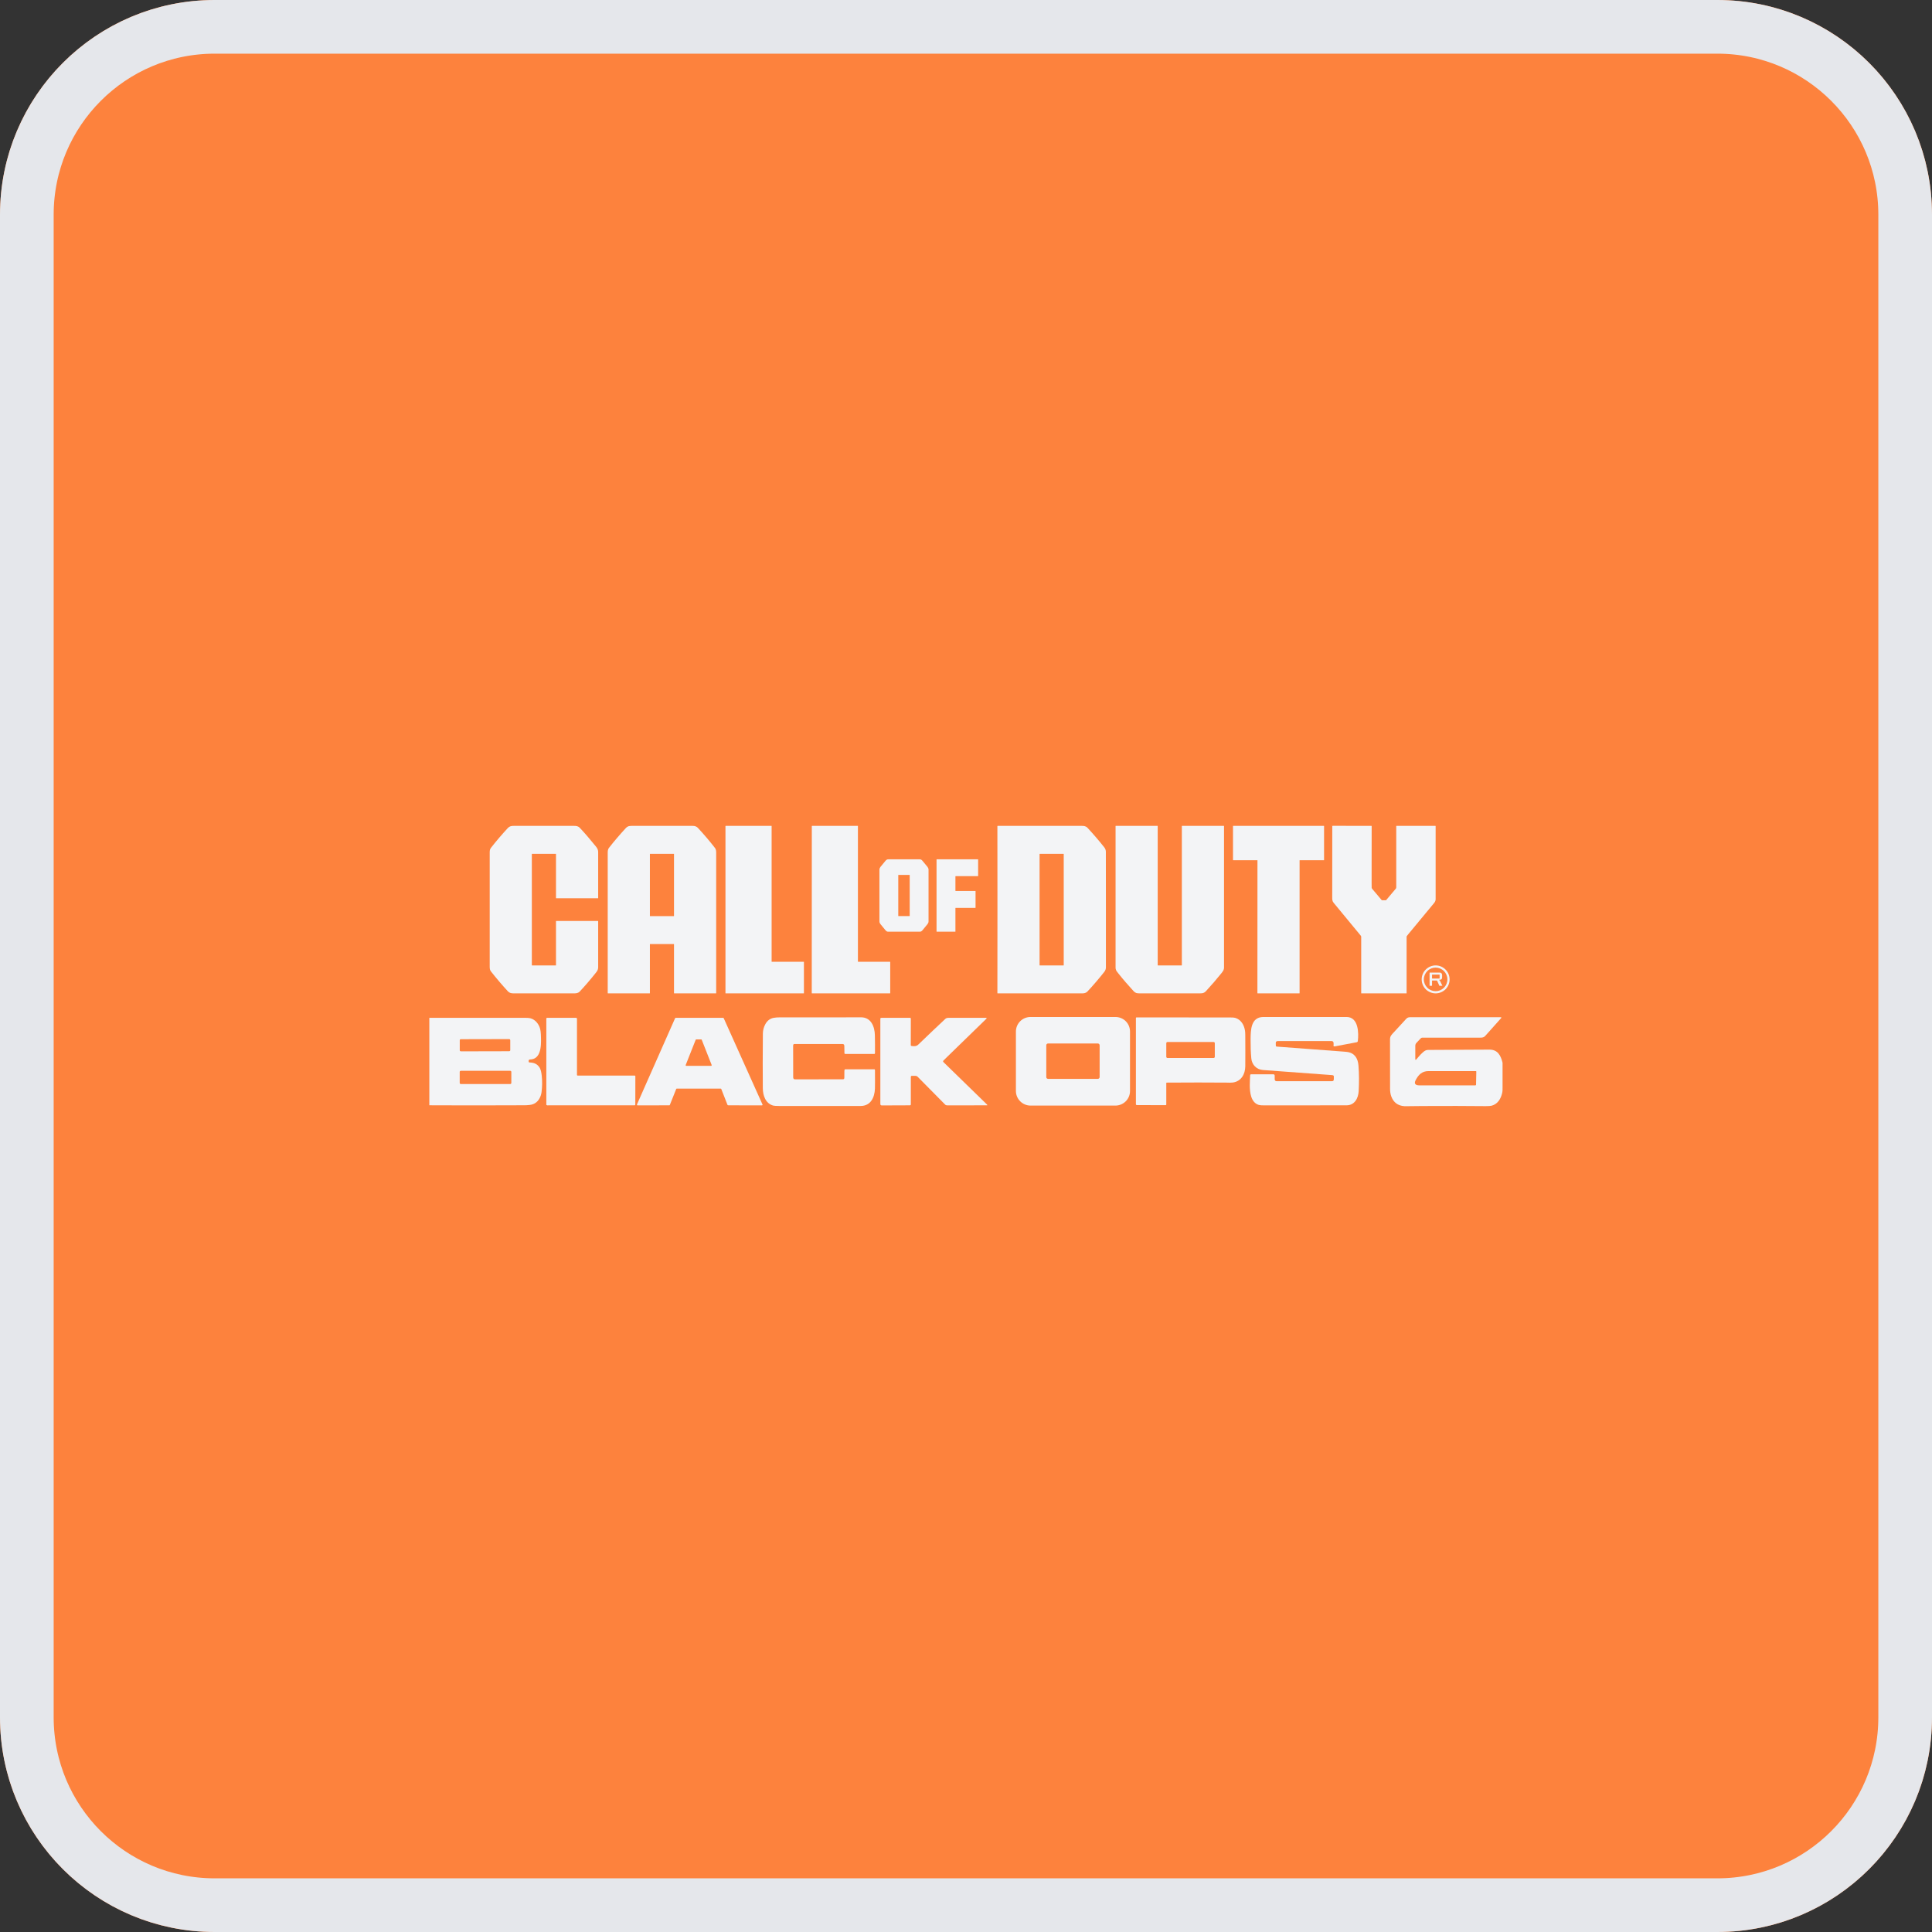
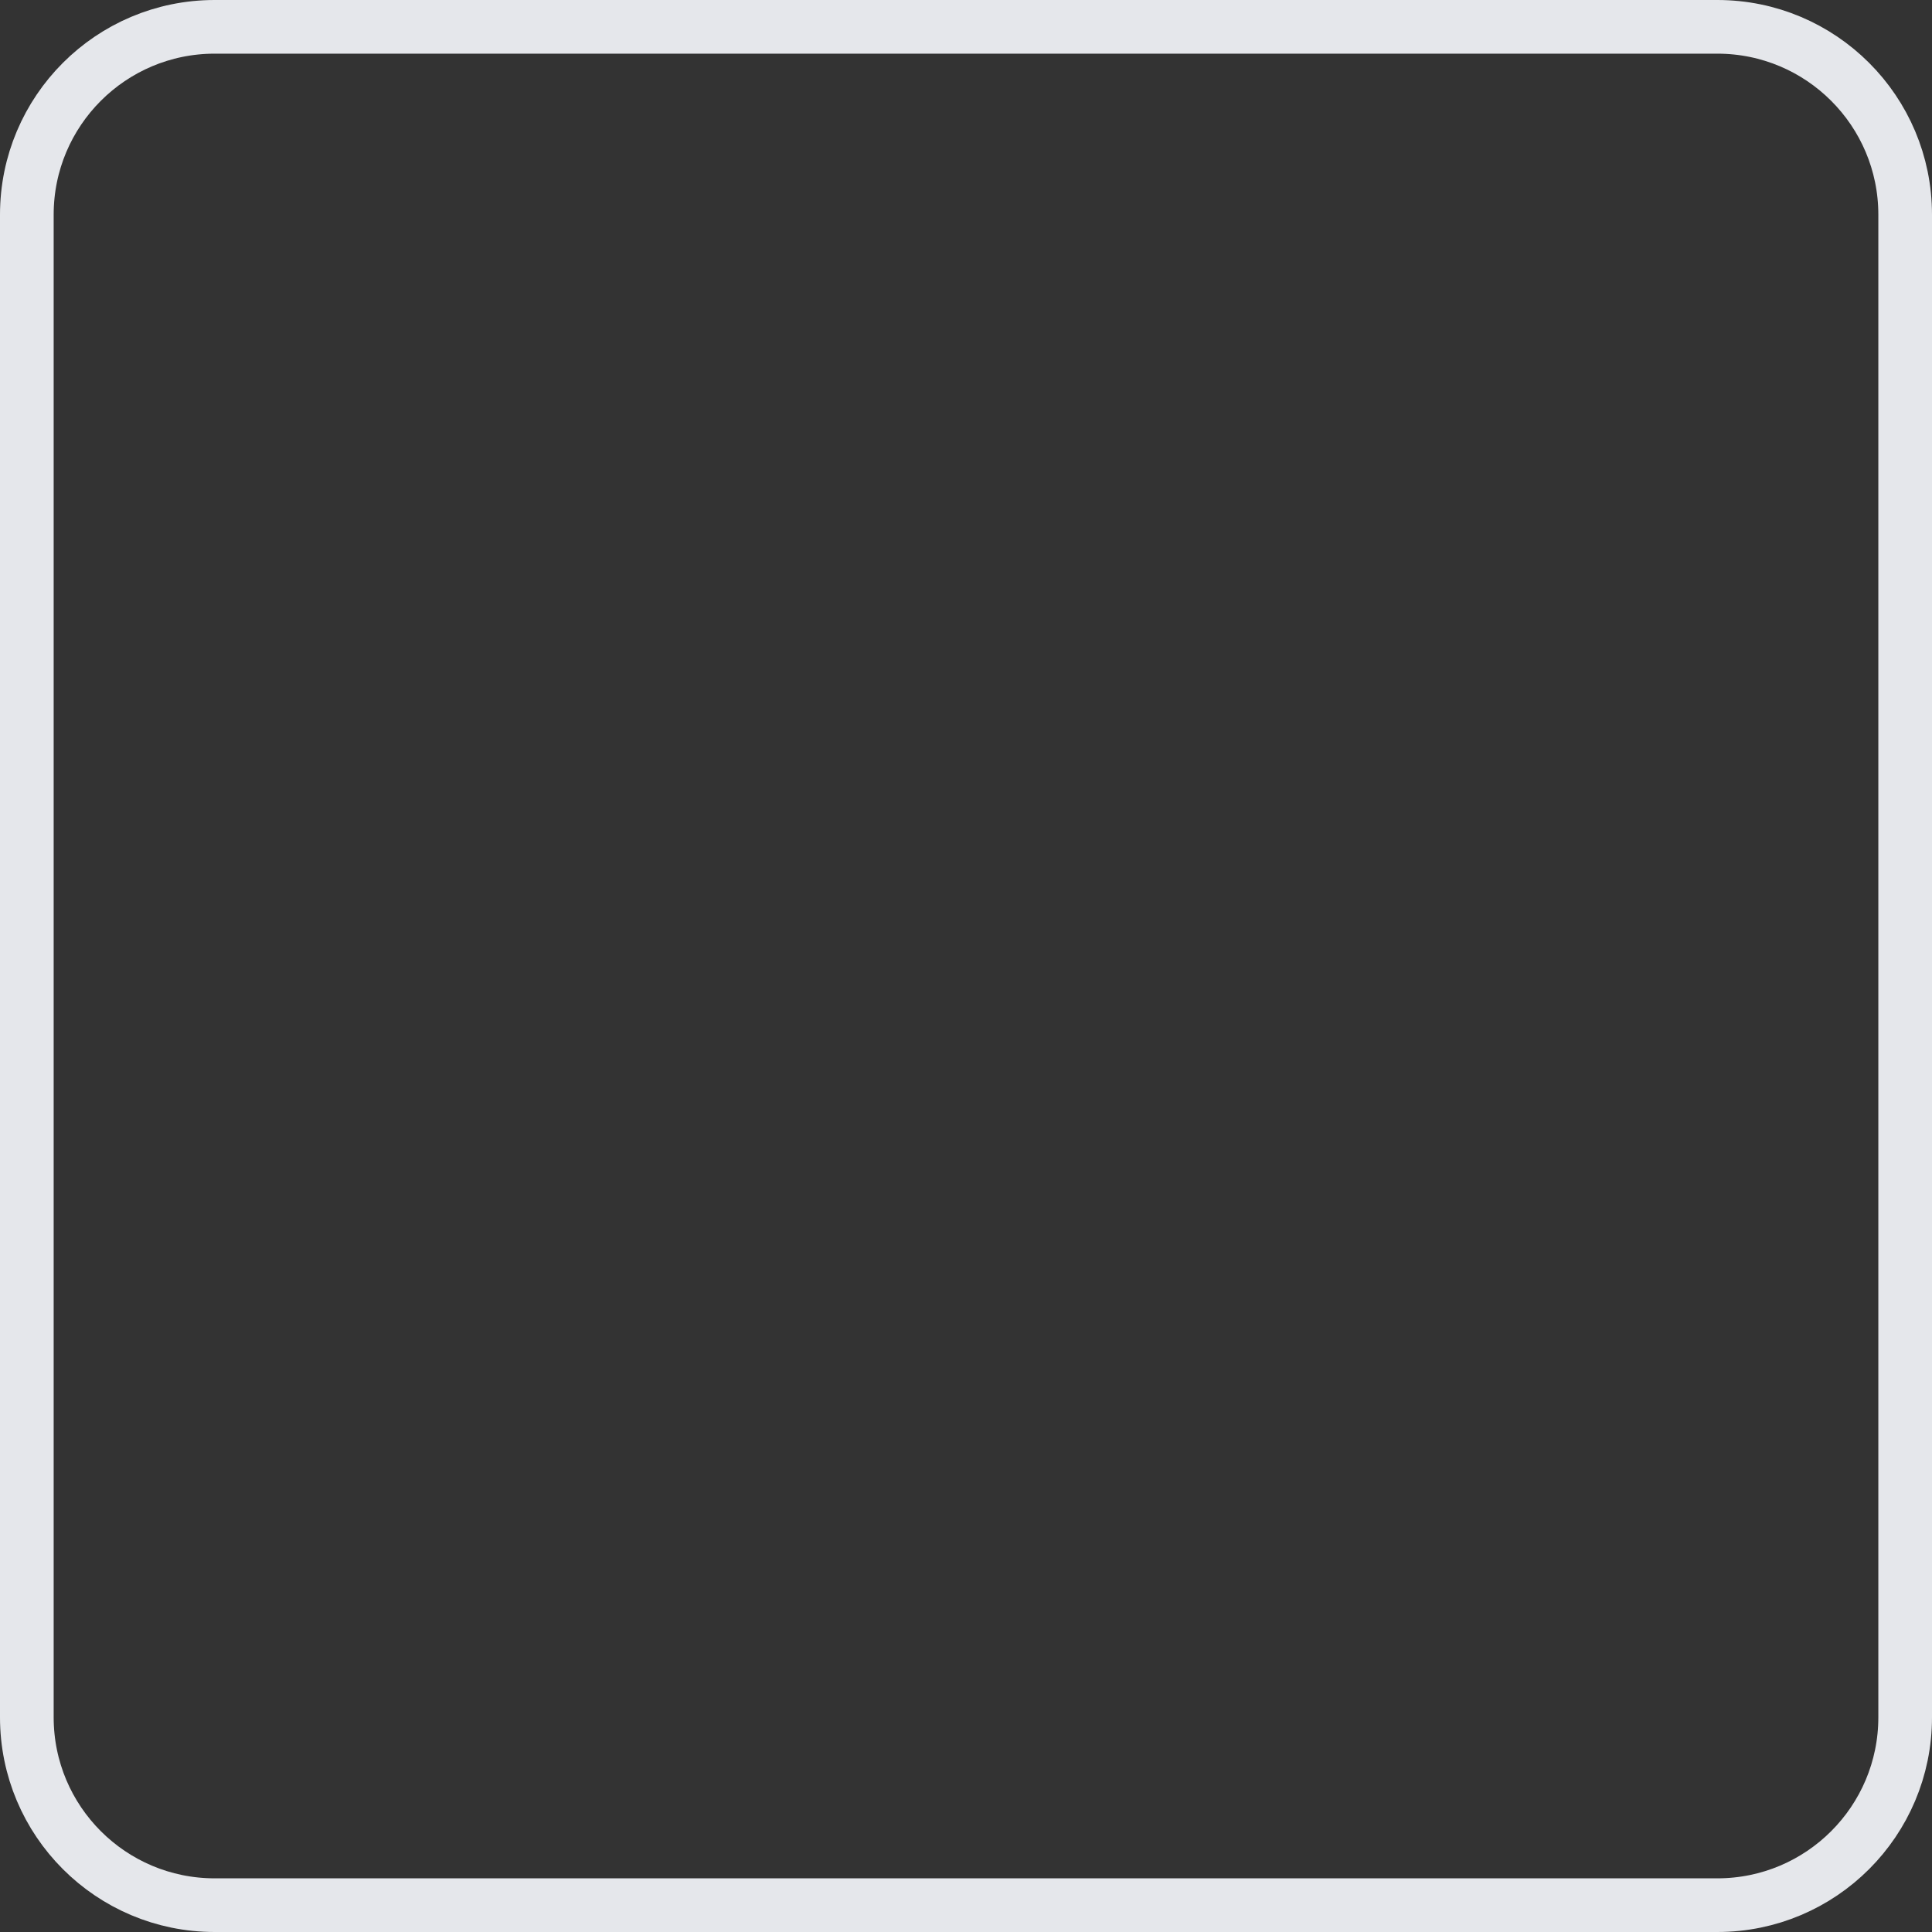
<svg xmlns="http://www.w3.org/2000/svg" width="36" height="36" viewBox="0 0 36 36" fill="none">
  <rect x="0" y="0" width="36" height="36" fill="#333333" stroke="none" />
  <g clip-path="url(#clip0_3613_3779)">
    <path d="M0 4C0 1.791 1.791 0 4 0H32C34.209 0 36 1.791 36 4V32C36 34.209 34.209 36 32 36H4C1.791 36 0 34.209 0 32V4Z" fill="#FD823D" />
    <g clip-path="url(#clip1_3613_3779)">
      <path d="M24.833 15.388L25.553 15.389C25.555 15.389 25.556 15.389 25.557 15.39C25.558 15.391 25.559 15.393 25.559 15.394C25.559 16.003 25.558 16.353 25.558 16.442C25.558 16.48 25.558 16.514 25.559 16.545C25.559 16.549 25.564 16.556 25.572 16.566C25.636 16.641 25.693 16.709 25.744 16.77C25.745 16.772 25.746 16.773 25.748 16.774C25.75 16.775 25.752 16.775 25.754 16.775H25.821C25.823 16.775 25.825 16.775 25.826 16.774C25.828 16.773 25.83 16.772 25.831 16.77C25.887 16.704 25.945 16.635 26.006 16.562C26.014 16.553 26.017 16.547 26.017 16.533C26.017 16.222 26.017 15.842 26.017 15.393C26.017 15.392 26.018 15.391 26.018 15.39C26.019 15.39 26.02 15.389 26.021 15.389H26.746C26.747 15.389 26.749 15.39 26.75 15.391C26.751 15.392 26.751 15.393 26.751 15.395C26.751 16.045 26.751 16.499 26.751 16.756C26.751 16.78 26.741 16.804 26.722 16.827C26.611 16.96 26.452 17.152 26.245 17.403C26.234 17.417 26.224 17.43 26.214 17.442C26.212 17.445 26.21 17.449 26.21 17.453V18.506C26.21 18.507 26.21 18.507 26.21 18.508C26.21 18.508 26.209 18.509 26.209 18.509C26.209 18.509 26.209 18.509 26.208 18.51C26.208 18.51 26.207 18.51 26.207 18.51H25.368C25.367 18.51 25.367 18.51 25.366 18.51C25.366 18.509 25.366 18.509 25.365 18.509C25.365 18.508 25.364 18.508 25.364 18.508C25.364 18.507 25.364 18.506 25.364 18.506C25.364 18.314 25.364 17.965 25.364 17.458C25.364 17.449 25.362 17.442 25.357 17.436C25.252 17.308 25.083 17.104 24.851 16.823C24.823 16.79 24.824 16.761 24.824 16.712C24.825 16.319 24.825 15.88 24.825 15.395C24.825 15.394 24.825 15.393 24.825 15.392C24.826 15.392 24.827 15.391 24.828 15.391C24.848 15.389 24.835 15.389 24.79 15.388C24.805 15.388 24.819 15.388 24.833 15.388Z" fill="#F3F4F6" />
      <path d="M9.91 16.95C9.91 17.54 9.91 17.885 9.91 17.986C9.91 17.987 9.911 17.988 9.911 17.988C9.912 17.989 9.913 17.989 9.914 17.989H10.356C10.357 17.989 10.357 17.989 10.358 17.989C10.358 17.989 10.359 17.988 10.359 17.988C10.36 17.988 10.36 17.987 10.36 17.987C10.36 17.986 10.36 17.986 10.36 17.985V17.165C10.36 17.164 10.361 17.163 10.361 17.162C10.362 17.161 10.363 17.161 10.364 17.161H11.141C11.142 17.161 11.144 17.161 11.145 17.162C11.146 17.163 11.146 17.165 11.146 17.166C11.146 17.468 11.146 17.752 11.146 18.02C11.146 18.062 11.134 18.087 11.106 18.122C10.997 18.259 10.896 18.376 10.804 18.474C10.773 18.507 10.739 18.51 10.69 18.51C10.161 18.51 9.789 18.51 9.576 18.51C9.528 18.51 9.495 18.504 9.464 18.472C9.352 18.35 9.247 18.227 9.149 18.102C9.129 18.077 9.125 18.049 9.125 18.014C9.125 17.938 9.125 17.583 9.125 16.95C9.125 16.316 9.125 15.961 9.125 15.885C9.125 15.85 9.129 15.822 9.149 15.797C9.247 15.672 9.352 15.549 9.464 15.428C9.495 15.395 9.528 15.389 9.576 15.389C9.789 15.389 10.161 15.389 10.69 15.389C10.739 15.389 10.773 15.393 10.804 15.426C10.896 15.523 10.997 15.641 11.107 15.777C11.134 15.812 11.146 15.837 11.146 15.879C11.146 16.147 11.146 16.432 11.146 16.734C11.146 16.735 11.146 16.736 11.145 16.737C11.144 16.738 11.142 16.738 11.141 16.738H10.364C10.363 16.738 10.362 16.738 10.361 16.737C10.361 16.737 10.36 16.736 10.36 16.735V15.914C10.36 15.914 10.36 15.913 10.36 15.913C10.36 15.912 10.36 15.912 10.359 15.911C10.359 15.911 10.358 15.911 10.358 15.91C10.357 15.91 10.357 15.91 10.356 15.91H9.914C9.913 15.91 9.912 15.91 9.911 15.911C9.911 15.912 9.91 15.913 9.91 15.914C9.91 16.014 9.91 16.36 9.91 16.95Z" fill="#F3F4F6" />
      <path d="M12.334 15.389C12.697 15.389 12.885 15.389 12.898 15.389C12.924 15.389 12.942 15.391 12.954 15.395C12.973 15.401 12.989 15.411 13.002 15.424C13.116 15.547 13.223 15.672 13.322 15.8C13.341 15.824 13.345 15.855 13.345 15.889C13.345 16.787 13.345 17.659 13.345 18.505C13.345 18.506 13.345 18.508 13.344 18.508C13.343 18.509 13.341 18.51 13.34 18.51H12.564C12.563 18.51 12.562 18.509 12.561 18.509C12.56 18.508 12.559 18.507 12.559 18.506V17.595C12.559 17.594 12.559 17.593 12.558 17.592C12.557 17.591 12.556 17.591 12.555 17.591C12.535 17.591 12.461 17.591 12.335 17.591C12.208 17.591 12.134 17.591 12.114 17.591C12.113 17.591 12.112 17.591 12.111 17.592C12.11 17.593 12.11 17.594 12.11 17.595L12.11 18.506C12.11 18.507 12.109 18.508 12.109 18.509C12.108 18.509 12.107 18.51 12.106 18.51L11.329 18.51C11.328 18.51 11.326 18.509 11.326 18.509C11.325 18.508 11.324 18.506 11.324 18.505C11.324 17.659 11.324 16.787 11.324 15.889C11.324 15.855 11.328 15.824 11.346 15.8C11.446 15.672 11.553 15.547 11.667 15.424C11.679 15.411 11.695 15.401 11.714 15.395C11.726 15.392 11.745 15.39 11.77 15.389C11.784 15.389 11.972 15.389 12.334 15.389ZM12.559 15.914C12.559 15.913 12.559 15.912 12.558 15.911C12.557 15.91 12.556 15.91 12.555 15.91H12.114C12.113 15.91 12.112 15.91 12.111 15.911C12.11 15.912 12.11 15.913 12.11 15.914V17.067C12.11 17.068 12.11 17.069 12.111 17.07C12.112 17.071 12.113 17.071 12.114 17.071H12.555C12.556 17.071 12.557 17.071 12.558 17.07C12.559 17.069 12.559 17.068 12.559 17.067V15.914Z" fill="#F3F4F6" />
      <path d="M14.378 15.393V17.917C14.378 17.918 14.378 17.918 14.378 17.919C14.379 17.919 14.379 17.919 14.379 17.92C14.38 17.92 14.38 17.92 14.38 17.921C14.381 17.921 14.381 17.921 14.382 17.921H14.976C14.977 17.921 14.977 17.921 14.977 17.921C14.978 17.921 14.978 17.922 14.979 17.922C14.979 17.922 14.979 17.923 14.98 17.923C14.98 17.924 14.98 17.924 14.98 17.925V18.506C14.98 18.507 14.98 18.507 14.98 18.508C14.979 18.508 14.979 18.508 14.979 18.509C14.978 18.509 14.978 18.509 14.977 18.51C14.977 18.51 14.977 18.51 14.976 18.51H13.522C13.521 18.51 13.52 18.509 13.519 18.509C13.518 18.508 13.518 18.507 13.518 18.506V15.393C13.518 15.392 13.518 15.391 13.519 15.39C13.52 15.39 13.521 15.389 13.522 15.389H14.374C14.375 15.389 14.376 15.39 14.377 15.39C14.378 15.391 14.378 15.392 14.378 15.393Z" fill="#F3F4F6" />
      <path d="M15.127 15.394C15.127 15.393 15.127 15.391 15.128 15.39C15.129 15.389 15.13 15.389 15.131 15.389L15.984 15.389C15.985 15.389 15.986 15.389 15.986 15.39C15.986 15.39 15.986 15.391 15.986 15.391V17.917C15.986 17.917 15.987 17.918 15.987 17.918C15.987 17.919 15.987 17.919 15.988 17.92C15.988 17.92 15.989 17.92 15.989 17.921C15.989 17.921 15.99 17.921 15.991 17.921L16.585 17.921C16.586 17.921 16.587 17.921 16.587 17.922C16.588 17.923 16.588 17.924 16.588 17.925L16.588 18.505C16.588 18.506 16.588 18.507 16.587 18.508C16.586 18.509 16.585 18.51 16.583 18.51H15.131C15.13 18.51 15.129 18.509 15.128 18.509C15.127 18.508 15.126 18.506 15.126 18.505L15.127 15.394Z" fill="#F3F4F6" />
      <path d="M20.607 16.95C20.607 17.301 20.607 17.66 20.607 18.026C20.607 18.056 20.597 18.083 20.578 18.108C20.476 18.237 20.372 18.359 20.264 18.474C20.235 18.505 20.2 18.511 20.155 18.51C20.134 18.51 19.612 18.51 18.59 18.51C18.589 18.51 18.588 18.51 18.587 18.509C18.586 18.508 18.585 18.507 18.585 18.505C18.586 18.407 18.586 17.889 18.586 16.95C18.585 16.011 18.585 15.492 18.585 15.394C18.585 15.393 18.586 15.392 18.587 15.391C18.588 15.39 18.589 15.389 18.59 15.389C19.612 15.389 20.133 15.389 20.155 15.389C20.2 15.389 20.235 15.394 20.264 15.425C20.371 15.54 20.476 15.662 20.578 15.791C20.597 15.816 20.606 15.843 20.606 15.873C20.607 16.24 20.607 16.599 20.607 16.95ZM19.821 15.913C19.821 15.912 19.821 15.912 19.82 15.911C19.819 15.91 19.819 15.91 19.818 15.91H19.375C19.374 15.91 19.373 15.91 19.372 15.911C19.372 15.912 19.371 15.912 19.371 15.913V17.986C19.371 17.987 19.372 17.988 19.372 17.988C19.373 17.989 19.374 17.989 19.375 17.989H19.818C19.819 17.989 19.819 17.989 19.82 17.988C19.821 17.988 19.821 17.987 19.821 17.986V15.913Z" fill="#F3F4F6" />
      <path d="M21.797 17.989C21.871 17.989 21.945 17.989 22.018 17.989C22.019 17.989 22.02 17.989 22.021 17.988C22.021 17.988 22.022 17.987 22.022 17.986V15.393C22.022 15.393 22.022 15.392 22.022 15.392C22.022 15.391 22.023 15.391 22.023 15.39C22.023 15.39 22.024 15.39 22.024 15.389C22.025 15.389 22.025 15.389 22.026 15.389H22.804C22.805 15.389 22.806 15.39 22.807 15.39C22.807 15.391 22.808 15.392 22.808 15.393C22.808 16.236 22.808 17.117 22.808 18.035C22.808 18.046 22.804 18.061 22.797 18.079C22.793 18.089 22.781 18.106 22.762 18.131C22.67 18.246 22.572 18.359 22.469 18.471C22.454 18.487 22.437 18.498 22.418 18.504C22.406 18.508 22.386 18.509 22.357 18.51C22.337 18.51 22.15 18.51 21.797 18.51C21.444 18.51 21.257 18.51 21.238 18.51C21.208 18.509 21.188 18.508 21.176 18.504C21.157 18.498 21.14 18.487 21.125 18.471C21.022 18.359 20.924 18.246 20.833 18.131C20.813 18.106 20.801 18.089 20.797 18.079C20.79 18.061 20.787 18.046 20.787 18.035C20.787 17.117 20.787 16.236 20.787 15.393C20.787 15.392 20.787 15.391 20.788 15.39C20.788 15.39 20.789 15.389 20.79 15.389L21.569 15.389C21.57 15.389 21.571 15.39 21.571 15.39C21.572 15.391 21.572 15.392 21.572 15.393L21.572 17.986C21.572 17.987 21.573 17.988 21.573 17.988C21.574 17.989 21.575 17.989 21.576 17.989C21.649 17.989 21.723 17.989 21.797 17.989Z" fill="#F3F4F6" />
      <path d="M23.824 15.389C24.118 15.389 24.4 15.389 24.669 15.389C24.67 15.389 24.671 15.39 24.671 15.39C24.672 15.391 24.672 15.392 24.672 15.393V16.026C24.672 16.027 24.672 16.028 24.672 16.028C24.671 16.029 24.67 16.029 24.669 16.029H24.219C24.218 16.029 24.218 16.03 24.217 16.03C24.216 16.031 24.216 16.032 24.216 16.033V18.505C24.216 18.506 24.216 18.508 24.215 18.509C24.214 18.509 24.213 18.51 24.211 18.51C24.111 18.51 23.981 18.51 23.823 18.51C23.665 18.51 23.536 18.51 23.435 18.51C23.434 18.51 23.433 18.509 23.432 18.509C23.431 18.508 23.43 18.506 23.43 18.505L23.431 16.032C23.431 16.032 23.431 16.031 23.43 16.03C23.429 16.03 23.429 16.029 23.428 16.029L22.978 16.029C22.977 16.029 22.976 16.029 22.976 16.028C22.975 16.028 22.975 16.027 22.975 16.026L22.975 15.393C22.975 15.392 22.975 15.392 22.975 15.391C22.975 15.391 22.976 15.39 22.976 15.39C22.976 15.39 22.977 15.39 22.977 15.389C22.977 15.389 22.978 15.389 22.978 15.389C23.248 15.389 23.529 15.389 23.824 15.389Z" fill="#F3F4F6" />
-       <path d="M18.222 16.326H17.807C17.806 16.326 17.805 16.326 17.804 16.327C17.803 16.328 17.803 16.329 17.803 16.33V16.599C17.803 16.599 17.803 16.601 17.804 16.601C17.805 16.602 17.806 16.602 17.807 16.602H18.174C18.175 16.602 18.176 16.603 18.177 16.604C18.178 16.604 18.178 16.605 18.178 16.606V16.913C18.178 16.914 18.178 16.915 18.177 16.916C18.176 16.916 18.175 16.917 18.174 16.917H17.807C17.806 16.917 17.805 16.917 17.804 16.918C17.803 16.919 17.803 16.919 17.803 16.921V17.358C17.803 17.358 17.802 17.36 17.802 17.36C17.801 17.361 17.8 17.361 17.799 17.361H17.455C17.455 17.361 17.454 17.361 17.454 17.361C17.453 17.361 17.453 17.36 17.453 17.36C17.452 17.36 17.452 17.359 17.452 17.359C17.451 17.358 17.451 17.358 17.451 17.358V16.016C17.451 16.015 17.451 16.015 17.452 16.014C17.452 16.014 17.452 16.014 17.453 16.013C17.453 16.013 17.453 16.013 17.454 16.012C17.454 16.012 17.455 16.012 17.455 16.012H18.222C18.223 16.012 18.224 16.012 18.225 16.013C18.226 16.014 18.226 16.015 18.226 16.016V16.322C18.226 16.323 18.226 16.324 18.225 16.325C18.224 16.326 18.223 16.326 18.222 16.326Z" fill="#F3F4F6" />
      <path d="M16.845 16.012C17.031 16.012 17.128 16.012 17.137 16.012C17.163 16.012 17.176 16.024 17.195 16.047C17.232 16.09 17.262 16.127 17.284 16.155C17.296 16.172 17.302 16.188 17.302 16.204C17.302 16.222 17.302 16.383 17.302 16.687C17.302 16.991 17.302 17.152 17.302 17.17C17.302 17.186 17.296 17.202 17.284 17.218C17.262 17.247 17.232 17.283 17.195 17.327C17.176 17.349 17.163 17.362 17.137 17.361C17.128 17.361 17.031 17.361 16.844 17.361C16.658 17.361 16.561 17.361 16.551 17.361C16.526 17.362 16.513 17.349 16.494 17.327C16.457 17.283 16.427 17.247 16.405 17.218C16.393 17.202 16.387 17.186 16.387 17.17C16.387 17.152 16.387 16.991 16.387 16.687C16.387 16.383 16.387 16.222 16.387 16.204C16.387 16.188 16.393 16.172 16.405 16.155C16.427 16.127 16.457 16.09 16.494 16.047C16.513 16.024 16.526 16.012 16.552 16.012C16.561 16.012 16.658 16.012 16.845 16.012ZM16.951 16.307C16.951 16.306 16.95 16.305 16.95 16.304C16.949 16.304 16.948 16.303 16.947 16.303H16.742C16.741 16.303 16.74 16.304 16.739 16.304C16.739 16.305 16.738 16.306 16.738 16.307V17.066C16.738 17.067 16.739 17.068 16.739 17.069C16.74 17.07 16.741 17.07 16.742 17.07H16.947C16.948 17.07 16.949 17.07 16.95 17.069C16.95 17.068 16.951 17.067 16.951 17.066V16.307Z" fill="#F3F4F6" />
-       <path d="M27.011 18.25C27.011 18.319 26.984 18.385 26.935 18.434C26.886 18.482 26.82 18.51 26.751 18.51C26.682 18.51 26.616 18.482 26.567 18.434C26.518 18.385 26.491 18.319 26.491 18.25C26.491 18.181 26.518 18.114 26.567 18.066C26.616 18.017 26.682 17.989 26.751 17.989C26.82 17.989 26.886 18.017 26.935 18.066C26.984 18.114 27.011 18.181 27.011 18.25ZM26.97 18.25C26.97 18.191 26.947 18.136 26.906 18.094C26.865 18.053 26.809 18.03 26.751 18.03C26.693 18.03 26.637 18.053 26.596 18.094C26.555 18.136 26.531 18.191 26.531 18.25C26.531 18.308 26.555 18.364 26.596 18.405C26.637 18.446 26.693 18.469 26.751 18.469C26.809 18.469 26.865 18.446 26.906 18.405C26.947 18.364 26.97 18.308 26.97 18.25Z" fill="#F3F4F6" />
      <path d="M26.876 18.367C26.876 18.367 26.876 18.367 26.876 18.368C26.876 18.368 26.876 18.368 26.876 18.368C26.876 18.368 26.876 18.368 26.875 18.369C26.875 18.369 26.875 18.369 26.875 18.369H26.822C26.822 18.369 26.821 18.368 26.821 18.368C26.82 18.368 26.82 18.367 26.82 18.367L26.779 18.275C26.778 18.274 26.777 18.273 26.776 18.272C26.774 18.271 26.773 18.271 26.771 18.271H26.688C26.686 18.271 26.686 18.271 26.685 18.272C26.684 18.272 26.684 18.273 26.684 18.274V18.364C26.684 18.366 26.683 18.367 26.683 18.367C26.682 18.368 26.681 18.369 26.68 18.369H26.643C26.642 18.369 26.64 18.368 26.64 18.367C26.639 18.366 26.638 18.365 26.638 18.364V18.126C26.638 18.125 26.639 18.124 26.639 18.124C26.64 18.123 26.641 18.123 26.642 18.123C26.739 18.122 26.802 18.122 26.83 18.123C26.86 18.124 26.873 18.147 26.872 18.175C26.871 18.192 26.875 18.223 26.865 18.24C26.855 18.256 26.837 18.256 26.819 18.256C26.819 18.256 26.818 18.257 26.817 18.257C26.817 18.257 26.817 18.258 26.816 18.258C26.816 18.259 26.816 18.259 26.816 18.26C26.816 18.261 26.817 18.261 26.817 18.262L26.832 18.276C26.833 18.277 26.834 18.279 26.834 18.28L26.876 18.367ZM26.825 18.166C26.825 18.165 26.825 18.164 26.825 18.164C26.825 18.163 26.824 18.162 26.824 18.162C26.823 18.161 26.823 18.161 26.822 18.161C26.821 18.16 26.821 18.16 26.82 18.16L26.689 18.16C26.689 18.16 26.688 18.16 26.687 18.161C26.686 18.161 26.686 18.161 26.685 18.162C26.685 18.162 26.685 18.163 26.684 18.163C26.684 18.164 26.684 18.165 26.684 18.165L26.684 18.229C26.684 18.229 26.684 18.23 26.684 18.23C26.684 18.231 26.685 18.232 26.685 18.232C26.686 18.233 26.686 18.233 26.687 18.233C26.688 18.234 26.688 18.234 26.689 18.234L26.82 18.234C26.821 18.234 26.821 18.234 26.822 18.234C26.823 18.233 26.823 18.233 26.824 18.232C26.824 18.232 26.825 18.231 26.825 18.231C26.825 18.23 26.825 18.229 26.825 18.229L26.825 18.166Z" fill="#F3F4F6" />
-       <path d="M21.056 20.329C21.056 20.401 21.028 20.47 20.977 20.521C20.926 20.572 20.856 20.601 20.784 20.601H19.203C19.13 20.601 19.061 20.572 19.01 20.521C18.959 20.47 18.93 20.401 18.93 20.329V19.222C18.93 19.149 18.959 19.08 19.01 19.029C19.061 18.978 19.13 18.95 19.203 18.95H20.784C20.856 18.95 20.926 18.978 20.977 19.029C21.028 19.08 21.056 19.149 21.056 19.222V20.329ZM20.49 19.477C20.49 19.468 20.486 19.46 20.48 19.454C20.474 19.447 20.466 19.444 20.457 19.444H19.529C19.52 19.444 19.512 19.447 19.505 19.454C19.499 19.46 19.496 19.468 19.496 19.477V20.07C19.496 20.078 19.499 20.087 19.505 20.093C19.512 20.099 19.52 20.103 19.529 20.103H20.457C20.466 20.103 20.474 20.099 20.48 20.093C20.486 20.087 20.49 20.078 20.49 20.07V19.477Z" fill="#F3F4F6" />
      <path d="M24.848 19.487C24.849 19.457 24.862 19.399 24.812 19.399C24.495 19.399 24.163 19.399 23.815 19.399C23.792 19.399 23.774 19.404 23.772 19.429C23.771 19.439 23.772 19.457 23.773 19.483C23.773 19.494 23.78 19.501 23.793 19.502C24.215 19.535 24.633 19.566 25.047 19.596C25.066 19.597 25.084 19.599 25.099 19.601C25.241 19.619 25.303 19.721 25.313 19.855C25.325 20.007 25.326 20.166 25.317 20.331C25.31 20.465 25.241 20.596 25.09 20.596C24.109 20.597 23.601 20.597 23.564 20.597C23.514 20.598 23.478 20.595 23.457 20.589C23.306 20.545 23.288 20.351 23.288 20.22C23.289 20.154 23.291 20.091 23.295 20.03C23.295 20.028 23.296 20.027 23.297 20.025C23.3 20.02 23.306 20.018 23.314 20.018C23.431 20.018 23.568 20.018 23.725 20.018C23.75 20.018 23.752 20.03 23.752 20.052C23.751 20.081 23.751 20.101 23.752 20.109C23.753 20.134 23.766 20.147 23.791 20.147C24.085 20.147 24.424 20.147 24.809 20.147C24.85 20.147 24.852 20.135 24.854 20.101C24.855 20.084 24.855 20.07 24.854 20.059C24.854 20.032 24.826 20.034 24.806 20.032C24.581 20.016 24.157 19.985 23.533 19.938C23.411 19.929 23.327 19.839 23.316 19.72C23.306 19.61 23.302 19.491 23.303 19.362C23.305 19.194 23.307 18.95 23.543 18.95C23.651 18.95 24.167 18.95 25.091 18.95C25.314 18.95 25.32 19.25 25.301 19.398C25.299 19.411 25.292 19.418 25.279 19.421C25.264 19.424 25.13 19.449 24.876 19.497C24.87 19.498 24.864 19.499 24.858 19.498C24.856 19.498 24.853 19.496 24.851 19.494C24.849 19.492 24.848 19.489 24.848 19.487Z" fill="#F3F4F6" />
      <path d="M26.229 20.612H26.168C26.048 20.603 25.968 20.544 25.926 20.434C25.91 20.391 25.902 20.344 25.902 20.293C25.902 19.826 25.902 19.518 25.901 19.369C25.901 19.305 25.928 19.283 25.977 19.23C26.079 19.119 26.155 19.036 26.207 18.98C26.229 18.957 26.256 18.954 26.29 18.954C27.021 18.954 27.576 18.954 27.954 18.954C27.96 18.954 27.965 18.955 27.971 18.956C27.972 18.956 27.973 18.957 27.974 18.957C27.974 18.958 27.975 18.959 27.975 18.96C27.976 18.96 27.976 18.962 27.976 18.962C27.976 18.963 27.976 18.964 27.975 18.965C27.973 18.969 27.97 18.973 27.967 18.976C27.925 19.023 27.828 19.132 27.674 19.304C27.652 19.329 27.621 19.336 27.585 19.335C27.584 19.335 27.224 19.335 26.504 19.335C26.484 19.335 26.478 19.344 26.462 19.36C26.436 19.386 26.413 19.411 26.392 19.434C26.379 19.448 26.372 19.467 26.372 19.489C26.371 19.563 26.372 19.645 26.372 19.735C26.372 19.739 26.373 19.742 26.374 19.744C26.374 19.745 26.375 19.747 26.376 19.747C26.377 19.748 26.378 19.748 26.38 19.749C26.381 19.749 26.382 19.749 26.383 19.748C26.384 19.748 26.386 19.747 26.386 19.746C26.422 19.705 26.466 19.65 26.512 19.61C26.541 19.584 26.569 19.564 26.607 19.564C26.958 19.561 27.34 19.559 27.753 19.558C27.909 19.558 27.964 19.668 27.997 19.799C27.997 19.803 27.998 19.808 27.998 19.812C27.998 20.093 27.998 20.239 27.998 20.248C28 20.299 27.997 20.34 27.99 20.369C27.964 20.479 27.907 20.572 27.795 20.603C27.774 20.608 27.737 20.611 27.683 20.611C27.343 20.607 26.954 20.607 26.515 20.609C26.42 20.609 26.324 20.61 26.229 20.612ZM27.504 19.96C27.501 19.958 27.499 19.958 27.499 19.958C27.493 19.958 27.199 19.958 26.619 19.958C26.496 19.958 26.431 20.027 26.379 20.126C26.343 20.194 26.377 20.224 26.445 20.224C27.002 20.224 27.351 20.224 27.49 20.224C27.494 20.224 27.497 20.223 27.5 20.22C27.503 20.218 27.504 20.214 27.504 20.211L27.509 19.968C27.509 19.967 27.509 19.965 27.508 19.963C27.507 19.962 27.505 19.96 27.504 19.96Z" fill="#F3F4F6" />
      <path d="M16.301 19.633C16.301 19.635 16.299 19.636 16.298 19.637C16.296 19.638 16.294 19.639 16.292 19.639L15.75 19.639C15.746 19.639 15.742 19.637 15.739 19.635C15.736 19.632 15.735 19.628 15.735 19.624C15.734 19.608 15.733 19.565 15.733 19.497C15.733 19.47 15.726 19.453 15.697 19.453C15.395 19.454 15.098 19.454 14.803 19.453C14.783 19.453 14.779 19.47 14.779 19.488C14.78 19.628 14.78 19.821 14.78 20.066C14.78 20.093 14.785 20.112 14.815 20.112C15.002 20.111 15.299 20.111 15.708 20.111C15.729 20.111 15.733 20.097 15.733 20.078C15.733 20.072 15.733 20.031 15.734 19.956C15.734 19.949 15.735 19.942 15.737 19.935C15.737 19.932 15.739 19.93 15.741 19.928C15.743 19.926 15.746 19.925 15.749 19.925H16.294C16.297 19.925 16.299 19.926 16.3 19.928C16.302 19.929 16.303 19.931 16.303 19.933C16.304 19.943 16.304 19.951 16.304 19.958C16.305 20.139 16.305 20.249 16.303 20.287C16.297 20.448 16.225 20.608 16.037 20.608C15.39 20.608 14.883 20.608 14.516 20.608C14.464 20.608 14.428 20.606 14.408 20.601C14.264 20.561 14.215 20.413 14.214 20.277C14.211 19.989 14.212 19.65 14.215 19.26C14.216 19.196 14.231 19.137 14.262 19.082C14.298 19.017 14.349 18.979 14.416 18.966C14.454 18.959 14.492 18.957 14.537 18.957C15.098 18.958 15.6 18.958 16.044 18.956C16.232 18.956 16.299 19.131 16.302 19.289C16.305 19.417 16.305 19.529 16.304 19.624C16.304 19.627 16.303 19.63 16.301 19.633Z" fill="#F3F4F6" />
      <path d="M21.737 20.174C21.735 20.174 21.734 20.175 21.733 20.176C21.733 20.177 21.732 20.178 21.732 20.179V20.582C21.732 20.584 21.731 20.587 21.729 20.589C21.727 20.591 21.724 20.593 21.721 20.593C21.475 20.593 21.296 20.593 21.186 20.592C21.163 20.592 21.166 20.577 21.166 20.558C21.166 19.537 21.166 19.01 21.166 18.979C21.166 18.974 21.166 18.97 21.167 18.965C21.167 18.963 21.168 18.962 21.17 18.96C21.171 18.959 21.173 18.958 21.175 18.958C21.777 18.958 22.359 18.958 22.922 18.959C22.966 18.959 22.997 18.961 23.015 18.966C23.125 18.998 23.183 19.099 23.199 19.207C23.202 19.225 23.204 19.255 23.204 19.296C23.206 19.529 23.205 19.72 23.204 19.871C23.202 20.016 23.128 20.149 22.973 20.171C22.938 20.176 22.902 20.174 22.865 20.173C22.521 20.17 22.148 20.17 21.745 20.173C21.741 20.173 21.738 20.174 21.737 20.174ZM22.636 19.438C22.636 19.432 22.634 19.427 22.63 19.422C22.625 19.418 22.62 19.416 22.614 19.416H21.755C21.749 19.416 21.743 19.418 21.739 19.422C21.734 19.427 21.732 19.432 21.732 19.438V19.692C21.732 19.698 21.734 19.703 21.739 19.707C21.743 19.712 21.749 19.714 21.755 19.714H22.614C22.62 19.714 22.625 19.712 22.63 19.707C22.634 19.703 22.636 19.698 22.636 19.692V19.438Z" fill="#F3F4F6" />
      <path d="M8 20.595V18.966C8.599 18.966 9.197 18.966 9.796 18.966C9.833 18.966 9.861 18.968 9.88 18.973C9.974 18.997 10.04 19.079 10.065 19.172C10.072 19.2 10.076 19.233 10.078 19.271C10.083 19.41 10.105 19.703 9.913 19.738C9.903 19.74 9.889 19.742 9.87 19.743C9.865 19.744 9.86 19.746 9.856 19.75C9.853 19.754 9.851 19.759 9.851 19.765V19.781C9.851 19.783 9.851 19.785 9.852 19.787C9.853 19.789 9.854 19.791 9.856 19.793C9.857 19.794 9.859 19.795 9.861 19.796C9.863 19.797 9.865 19.797 9.867 19.797C9.876 19.797 9.89 19.798 9.91 19.801C9.966 19.808 10.011 19.833 10.043 19.876C10.079 19.923 10.088 19.983 10.095 20.051C10.105 20.148 10.104 20.247 10.091 20.35C10.085 20.397 10.07 20.439 10.047 20.477C10.007 20.543 9.948 20.58 9.871 20.589C9.835 20.593 9.804 20.595 9.777 20.595C9.265 20.597 8.714 20.598 8.124 20.596C8.083 20.596 8.041 20.596 8 20.595ZM9.508 19.382C9.508 19.38 9.507 19.377 9.506 19.375C9.505 19.372 9.504 19.37 9.502 19.368C9.5 19.366 9.498 19.365 9.496 19.364C9.493 19.363 9.491 19.362 9.488 19.362L8.586 19.364C8.584 19.364 8.581 19.364 8.579 19.366C8.576 19.366 8.574 19.368 8.572 19.37C8.571 19.372 8.569 19.374 8.568 19.376C8.567 19.378 8.567 19.381 8.567 19.384L8.567 19.57C8.567 19.573 8.567 19.575 8.568 19.577C8.569 19.58 8.571 19.582 8.573 19.584C8.575 19.586 8.577 19.587 8.579 19.588C8.582 19.589 8.584 19.59 8.587 19.59L9.489 19.588C9.491 19.588 9.494 19.587 9.496 19.586C9.499 19.585 9.501 19.584 9.503 19.582C9.504 19.58 9.506 19.578 9.507 19.576C9.508 19.573 9.508 19.571 9.508 19.568L9.508 19.382ZM9.528 19.973C9.528 19.968 9.526 19.963 9.522 19.959C9.518 19.956 9.513 19.953 9.508 19.953H8.586C8.581 19.953 8.576 19.956 8.572 19.959C8.568 19.963 8.566 19.968 8.566 19.973V20.179C8.566 20.182 8.567 20.184 8.568 20.187C8.569 20.189 8.57 20.192 8.572 20.193C8.574 20.195 8.576 20.197 8.578 20.198C8.581 20.199 8.583 20.199 8.586 20.199H9.508C9.51 20.199 9.513 20.199 9.515 20.198C9.518 20.197 9.52 20.195 9.522 20.193C9.524 20.192 9.525 20.189 9.526 20.187C9.527 20.184 9.528 20.182 9.528 20.179V19.973Z" fill="#F3F4F6" />
      <path d="M10.187 20.593C10.184 20.592 10.183 20.591 10.182 20.589C10.18 20.587 10.18 20.585 10.18 20.583C10.18 19.948 10.18 19.414 10.18 18.98C10.18 18.971 10.185 18.966 10.197 18.966C10.372 18.966 10.55 18.966 10.732 18.966C10.745 18.966 10.751 18.972 10.751 18.984C10.751 19.337 10.751 19.684 10.751 20.026C10.751 20.041 10.759 20.042 10.771 20.042C11.239 20.042 11.59 20.042 11.825 20.042C11.835 20.042 11.839 20.047 11.839 20.055C11.839 20.291 11.839 20.463 11.838 20.571C11.838 20.577 11.838 20.582 11.837 20.587C11.836 20.59 11.835 20.592 11.833 20.594C11.831 20.595 11.828 20.596 11.825 20.596C11.291 20.596 10.757 20.596 10.222 20.596C10.215 20.596 10.211 20.596 10.209 20.597C10.2 20.598 10.193 20.596 10.187 20.593Z" fill="#F3F4F6" />
-       <path d="M11.871 20.592C11.866 20.585 11.871 20.575 11.874 20.568C12.109 20.037 12.344 19.506 12.579 18.974C12.581 18.971 12.582 18.97 12.584 18.968C12.586 18.967 12.589 18.966 12.591 18.966H13.475C13.477 18.966 13.479 18.967 13.482 18.968C13.484 18.97 13.485 18.971 13.486 18.974L14.208 20.581C14.209 20.582 14.209 20.584 14.209 20.586C14.209 20.587 14.209 20.589 14.208 20.59C14.207 20.591 14.206 20.593 14.205 20.594C14.204 20.595 14.203 20.595 14.201 20.596C14.198 20.596 14.196 20.597 14.194 20.597C14.175 20.597 13.968 20.597 13.575 20.596C13.555 20.596 13.556 20.589 13.55 20.573C13.499 20.445 13.463 20.351 13.44 20.292C13.439 20.29 13.438 20.288 13.436 20.287C13.434 20.286 13.432 20.285 13.43 20.285L12.609 20.285C12.607 20.285 12.605 20.286 12.603 20.287C12.602 20.288 12.6 20.29 12.6 20.292L12.481 20.59C12.48 20.592 12.479 20.593 12.477 20.595C12.476 20.596 12.474 20.596 12.472 20.596C12.128 20.597 11.931 20.597 11.881 20.597C11.876 20.597 11.873 20.595 11.871 20.592ZM13.251 19.86C13.252 19.86 13.254 19.86 13.256 19.859C13.257 19.858 13.258 19.857 13.259 19.855C13.26 19.854 13.261 19.852 13.261 19.85C13.261 19.849 13.261 19.847 13.261 19.845L13.076 19.375C13.075 19.373 13.073 19.371 13.072 19.37C13.07 19.369 13.068 19.368 13.066 19.368H12.973C12.971 19.368 12.969 19.369 12.967 19.37C12.966 19.371 12.964 19.373 12.963 19.375L12.777 19.845C12.776 19.847 12.776 19.849 12.776 19.85C12.776 19.852 12.777 19.854 12.778 19.855C12.779 19.857 12.78 19.858 12.782 19.859C12.783 19.86 12.785 19.86 12.787 19.86H13.251Z" fill="#F3F4F6" />
-       <path d="M18.384 18.973C18.383 18.979 18.38 18.984 18.374 18.988C18.373 18.989 18.371 18.991 18.367 18.995C18.23 19.128 17.986 19.366 17.633 19.709C17.609 19.733 17.59 19.751 17.578 19.764C17.57 19.773 17.571 19.782 17.582 19.793C18.056 20.255 18.326 20.517 18.39 20.58C18.394 20.584 18.396 20.587 18.397 20.589C18.397 20.59 18.397 20.591 18.397 20.591C18.397 20.592 18.396 20.593 18.396 20.594C18.395 20.595 18.395 20.595 18.394 20.596C18.393 20.596 18.392 20.596 18.391 20.596C18.135 20.596 17.889 20.596 17.651 20.597C17.634 20.597 17.621 20.592 17.612 20.583C17.276 20.242 17.105 20.07 17.099 20.064C17.088 20.053 17.074 20.047 17.057 20.047C17.039 20.046 17.017 20.046 16.99 20.047C16.974 20.047 16.972 20.059 16.972 20.073C16.972 20.39 16.972 20.559 16.972 20.578C16.972 20.59 16.966 20.596 16.954 20.596C16.865 20.596 16.692 20.597 16.433 20.598C16.414 20.598 16.404 20.589 16.404 20.572C16.404 20.043 16.404 19.514 16.404 18.985C16.404 18.968 16.413 18.966 16.428 18.966C16.704 18.966 16.881 18.966 16.958 18.966C16.967 18.966 16.972 18.972 16.972 18.983C16.972 19.082 16.972 19.246 16.971 19.476C16.971 19.49 16.984 19.49 16.999 19.492C17.041 19.497 17.078 19.496 17.11 19.465C17.311 19.272 17.479 19.112 17.614 18.986C17.632 18.969 17.653 18.966 17.679 18.966C17.869 18.966 18.102 18.966 18.378 18.966C18.379 18.966 18.38 18.966 18.381 18.967C18.381 18.967 18.382 18.968 18.383 18.968C18.383 18.969 18.384 18.97 18.384 18.971C18.384 18.971 18.384 18.972 18.384 18.973Z" fill="#F3F4F6" />
+       <path d="M11.871 20.592C11.866 20.585 11.871 20.575 11.874 20.568C12.109 20.037 12.344 19.506 12.579 18.974C12.581 18.971 12.582 18.97 12.584 18.968C12.586 18.967 12.589 18.966 12.591 18.966H13.475C13.477 18.966 13.479 18.967 13.482 18.968C13.484 18.97 13.485 18.971 13.486 18.974L14.208 20.581C14.209 20.582 14.209 20.584 14.209 20.586C14.209 20.587 14.209 20.589 14.208 20.59C14.207 20.591 14.206 20.593 14.205 20.594C14.198 20.596 14.196 20.597 14.194 20.597C14.175 20.597 13.968 20.597 13.575 20.596C13.555 20.596 13.556 20.589 13.55 20.573C13.499 20.445 13.463 20.351 13.44 20.292C13.439 20.29 13.438 20.288 13.436 20.287C13.434 20.286 13.432 20.285 13.43 20.285L12.609 20.285C12.607 20.285 12.605 20.286 12.603 20.287C12.602 20.288 12.6 20.29 12.6 20.292L12.481 20.59C12.48 20.592 12.479 20.593 12.477 20.595C12.476 20.596 12.474 20.596 12.472 20.596C12.128 20.597 11.931 20.597 11.881 20.597C11.876 20.597 11.873 20.595 11.871 20.592ZM13.251 19.86C13.252 19.86 13.254 19.86 13.256 19.859C13.257 19.858 13.258 19.857 13.259 19.855C13.26 19.854 13.261 19.852 13.261 19.85C13.261 19.849 13.261 19.847 13.261 19.845L13.076 19.375C13.075 19.373 13.073 19.371 13.072 19.37C13.07 19.369 13.068 19.368 13.066 19.368H12.973C12.971 19.368 12.969 19.369 12.967 19.37C12.966 19.371 12.964 19.373 12.963 19.375L12.777 19.845C12.776 19.847 12.776 19.849 12.776 19.85C12.776 19.852 12.777 19.854 12.778 19.855C12.779 19.857 12.78 19.858 12.782 19.859C12.783 19.86 12.785 19.86 12.787 19.86H13.251Z" fill="#F3F4F6" />
    </g>
  </g>
  <path d="M4 0.5H32C33.933 0.5 35.5 2.067 35.5 4V32C35.5 33.933 33.933 35.5 32 35.5H4C2.067 35.5 0.5 33.933 0.5 32V4C0.5 2.067 2.067 0.5 4 0.5Z" stroke="#E5E7EB" />
  <defs>
    <clipPath id="clip0_3613_3779">
-       <path d="M0 4C0 1.791 1.791 0 4 0H32C34.209 0 36 1.791 36 4V32C36 34.209 34.209 36 32 36H4C1.791 36 0 34.209 0 32V4Z" fill="white" />
-     </clipPath>
+       </clipPath>
    <clipPath id="clip1_3613_3779">
      <rect width="20" height="5.223" fill="white" transform="translate(8 15.388)" />
    </clipPath>
  </defs>
</svg>